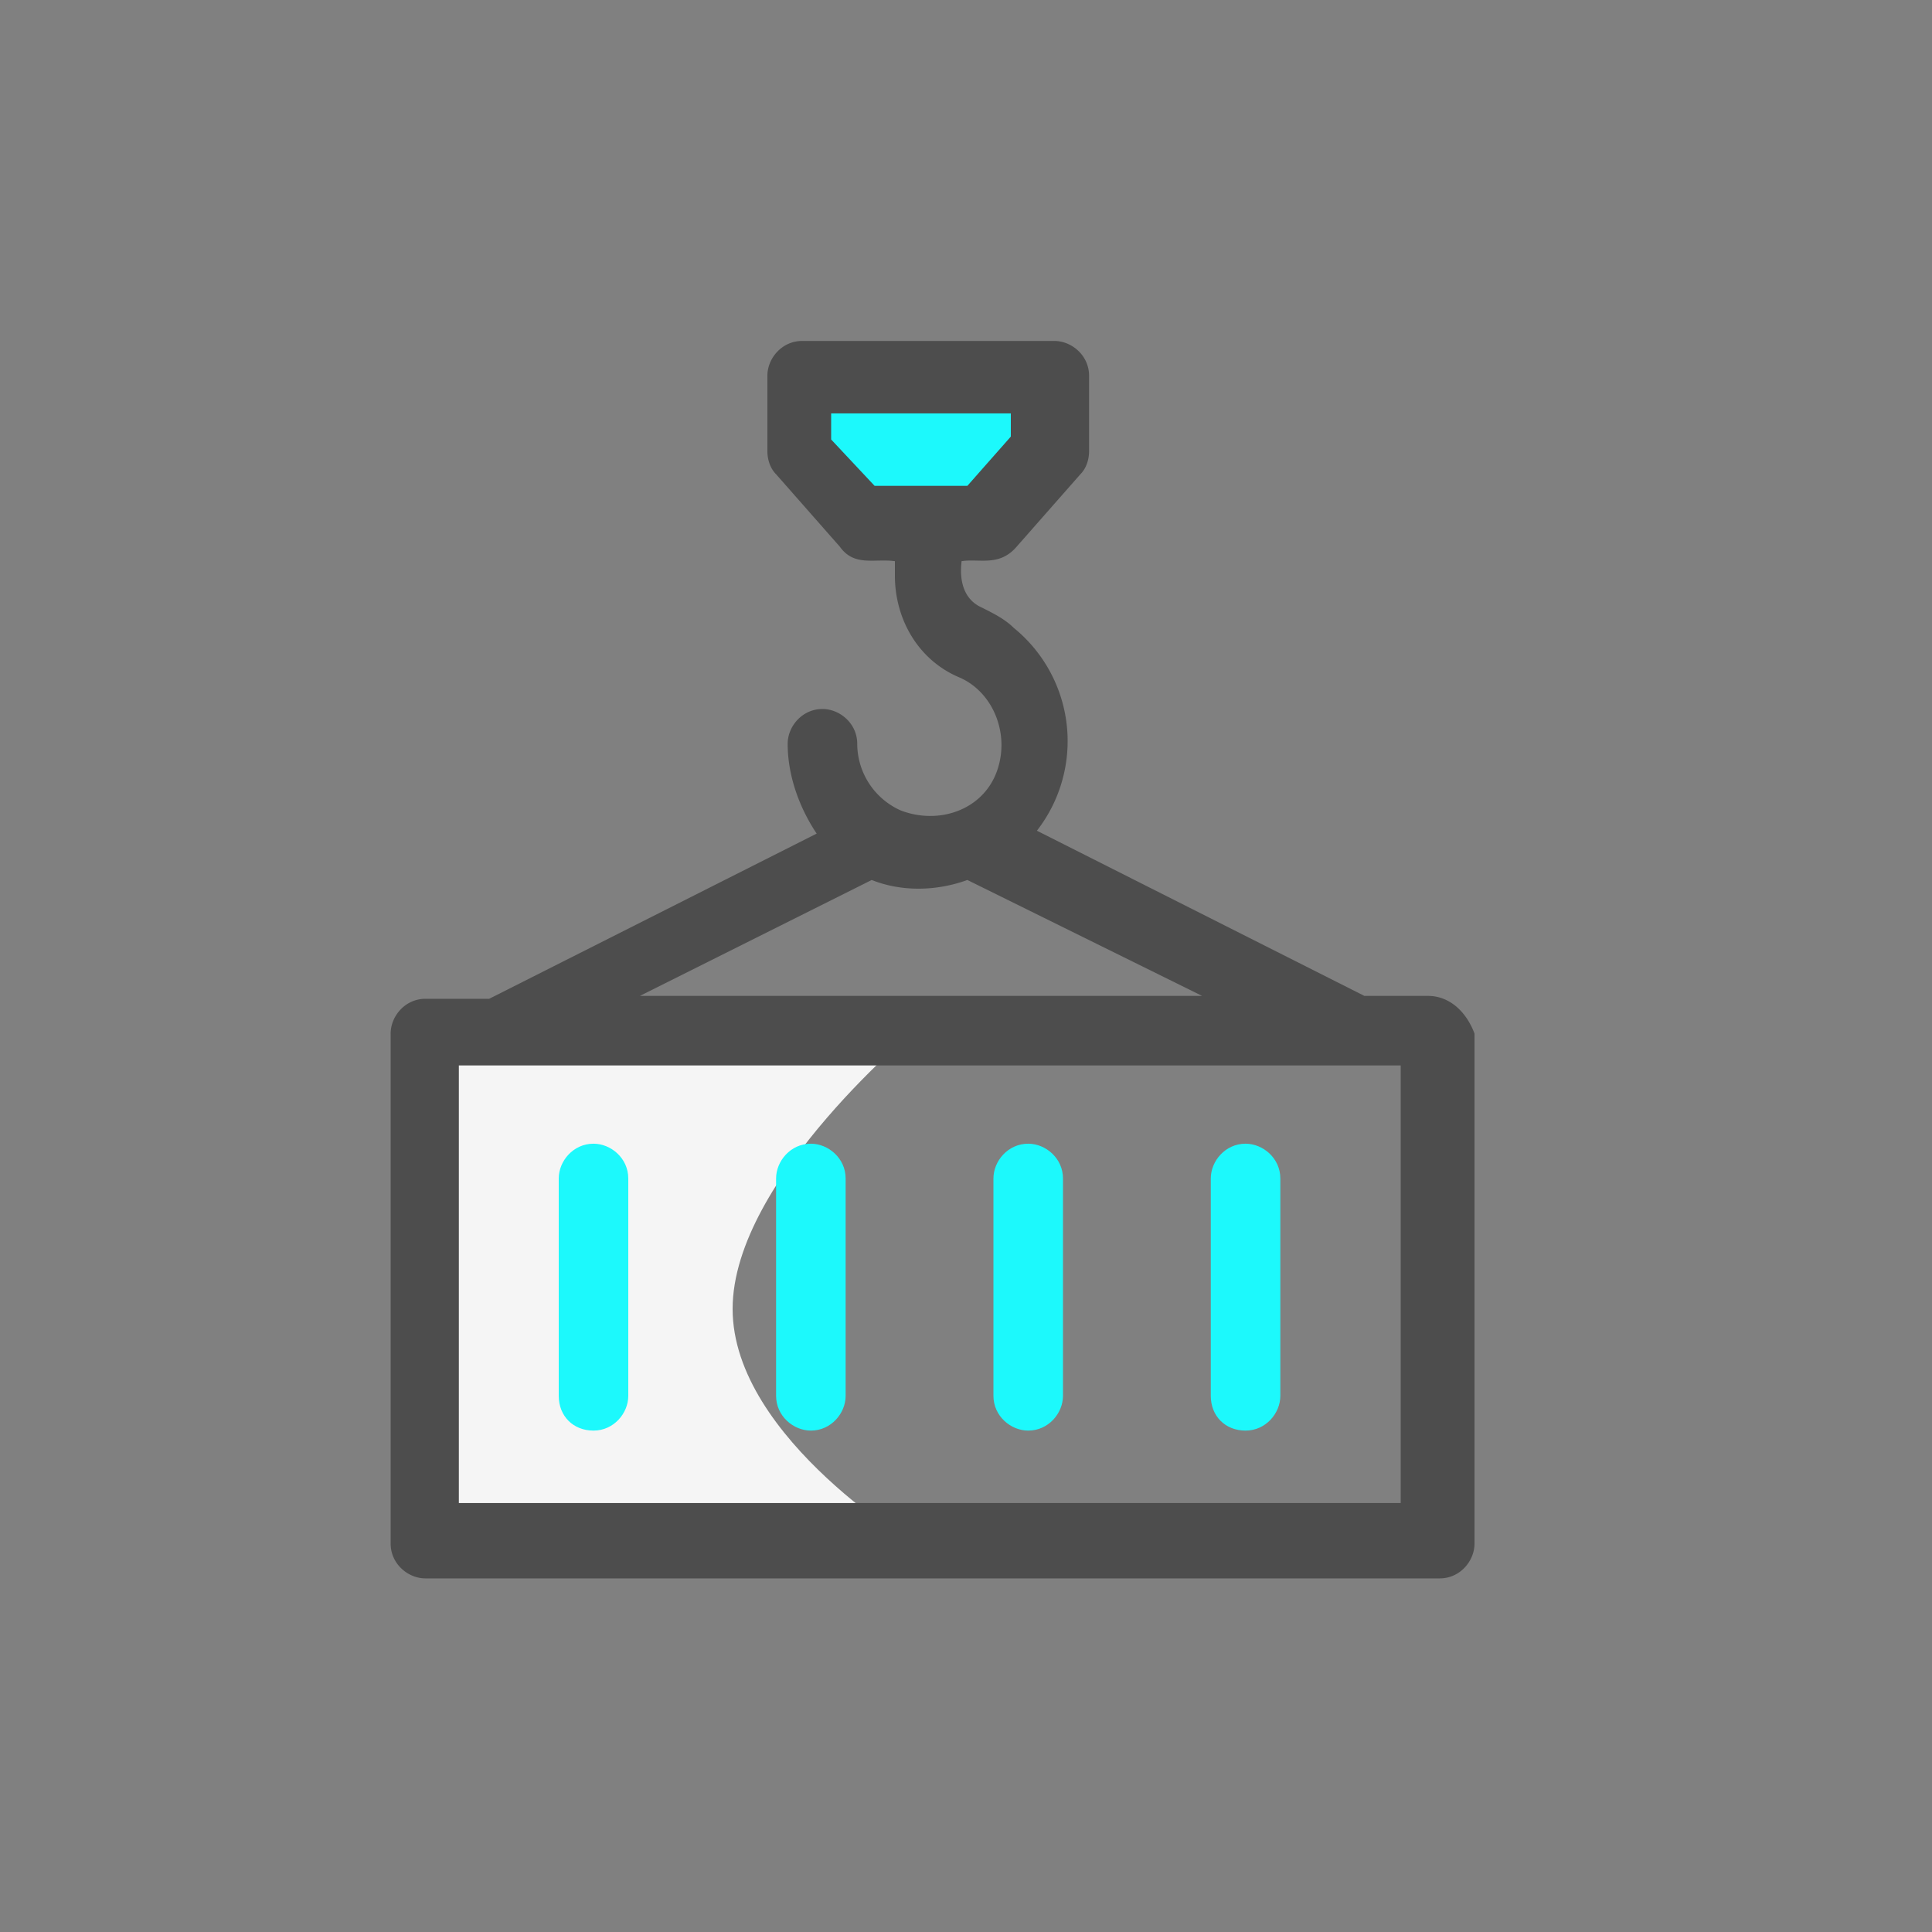
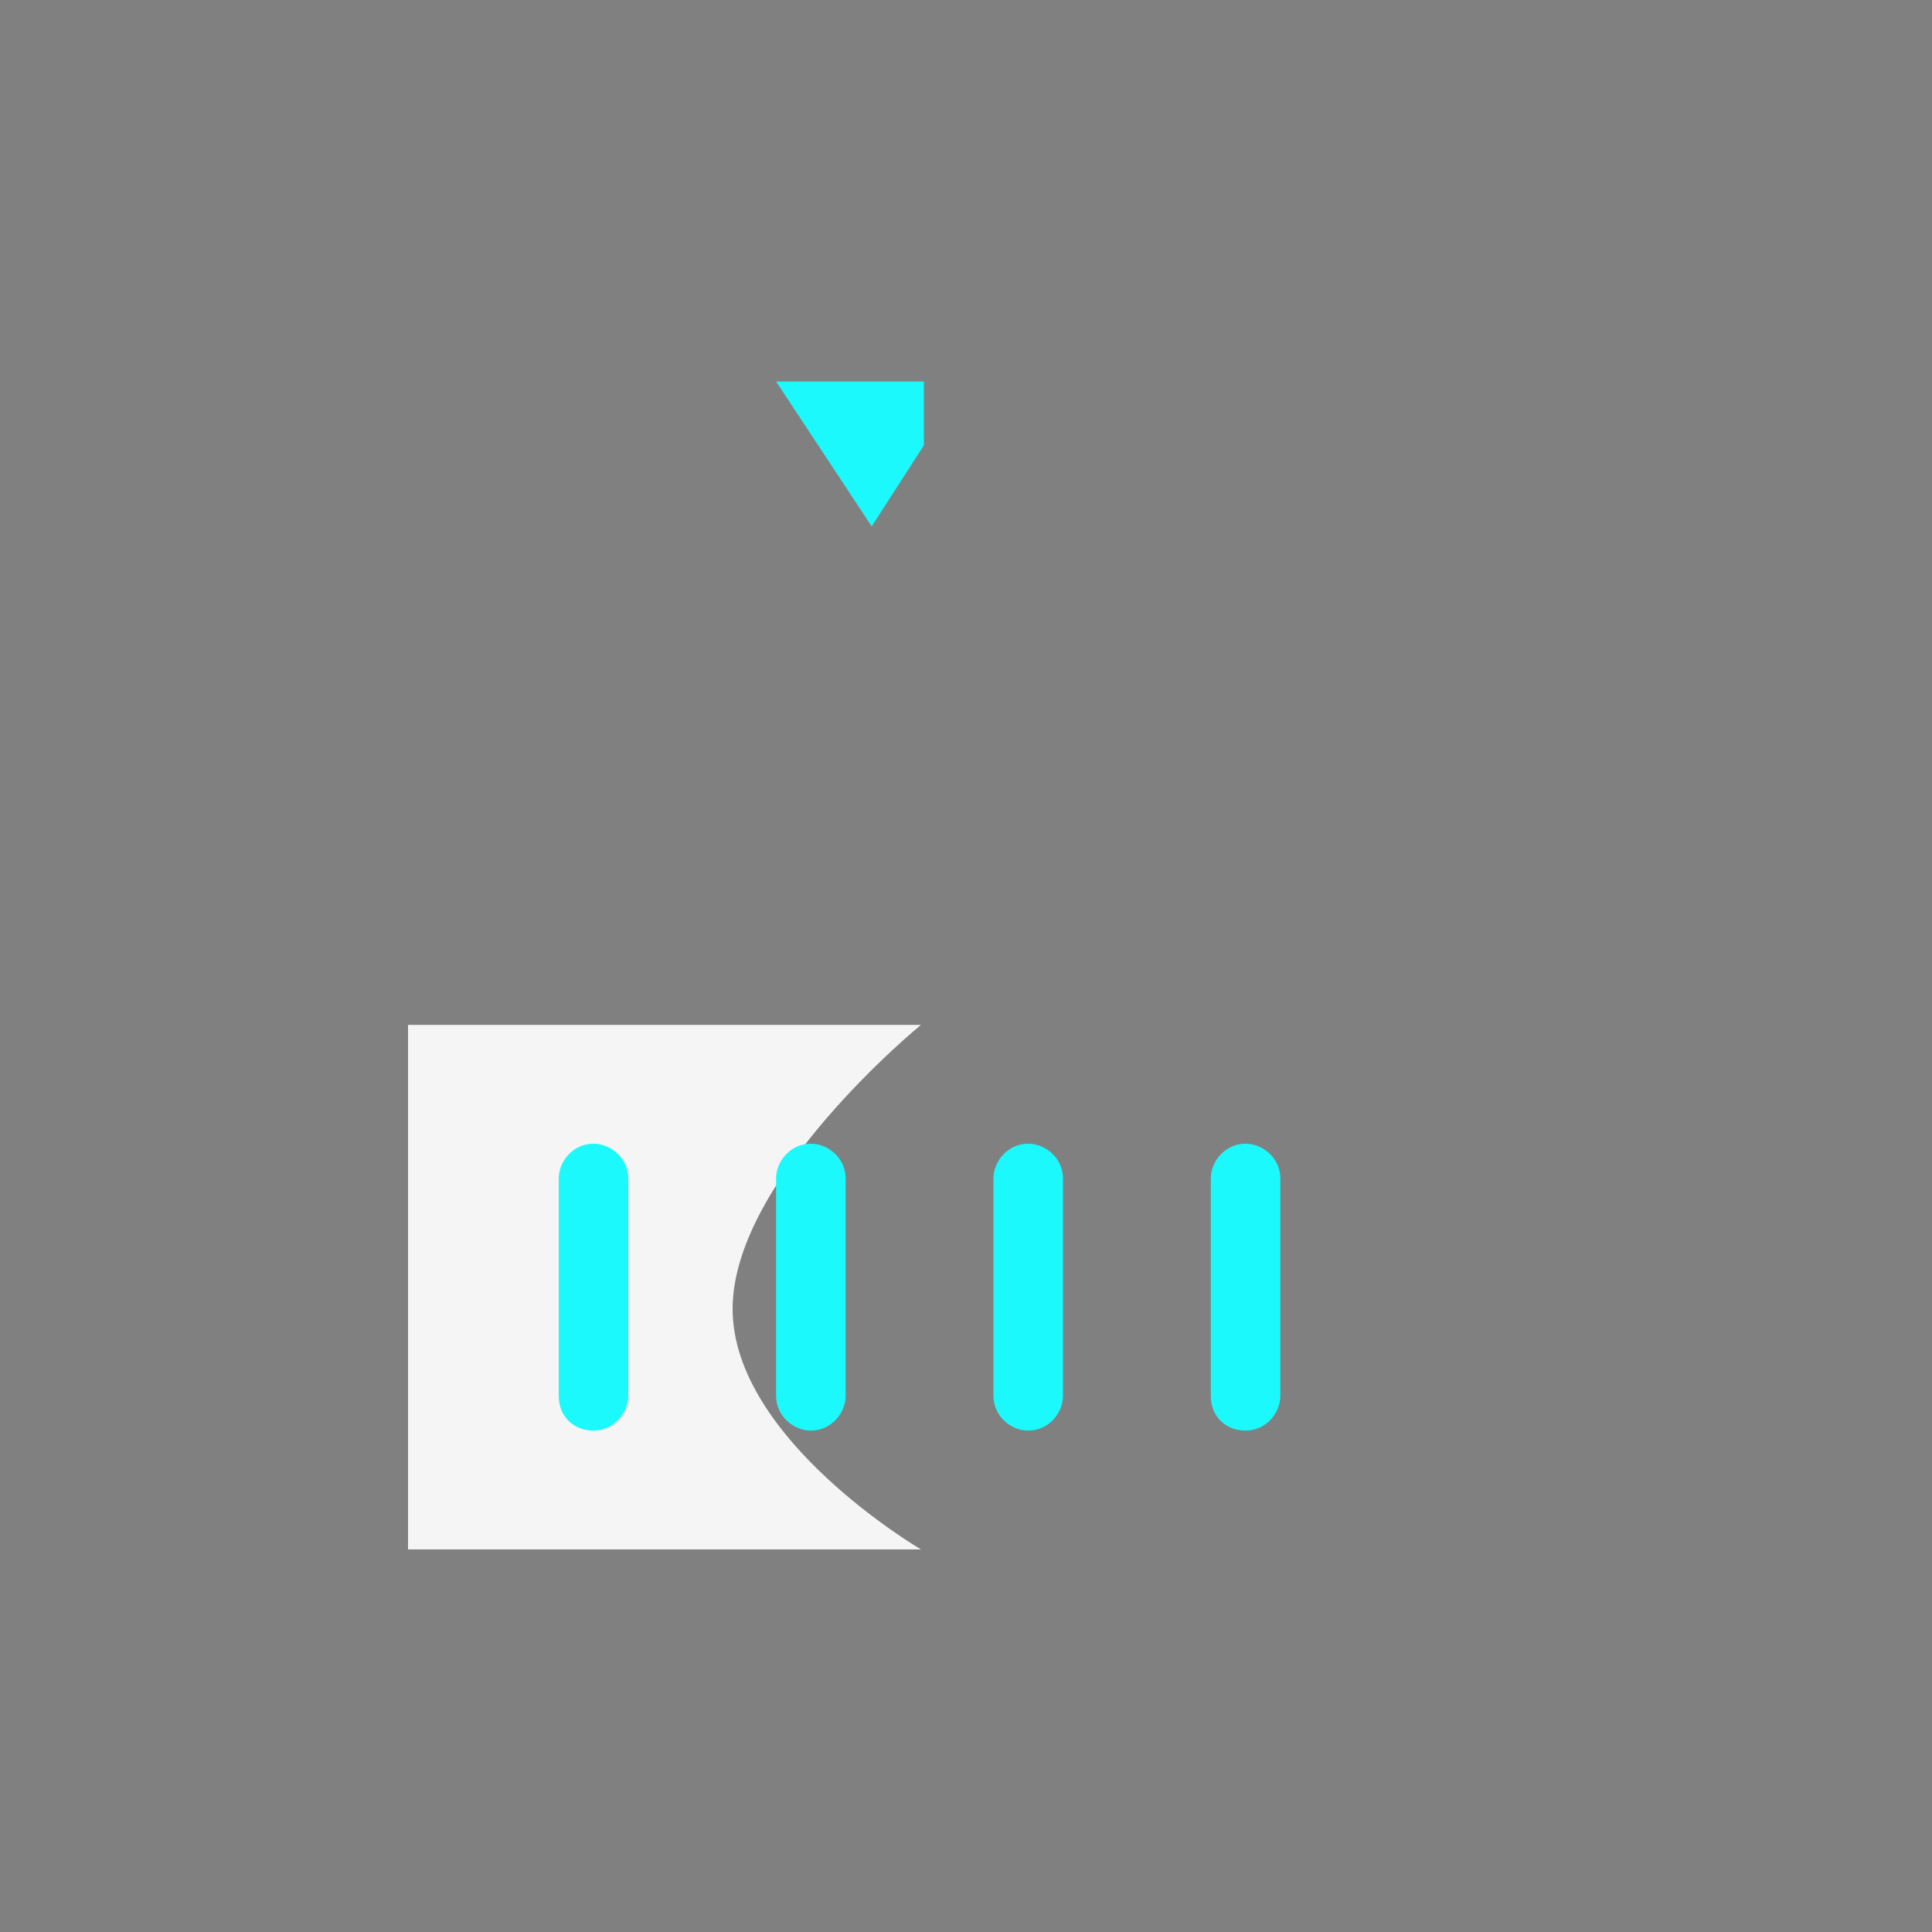
<svg xmlns="http://www.w3.org/2000/svg" width="80" height="80">
  <rect width="100%" height="100%" fill="#808080" stroke="none" />
  <g fill-rule="nonzero" fill="none">
-     <path fill="#1CF9FC" d="m32.136 15.798 3.96 6h4.92l2.16-3.36v-2.64z" />
+     <path fill="#1CF9FC" d="m32.136 15.798 3.96 6l2.16-3.36v-2.64z" />
    <path d="M38.136 42.438h-21.24v21.72h21.24s-7.8-4.56-7.8-9.96c0-5.4 7.8-11.76 7.8-11.76z" fill="#F5F5F5" />
-     <path d="M59.136 41.238h-2.64l-13.56-6.84a6.043 6.043 0 0 0-.96-8.4c-.36-.36-.84-.6-1.32-.84-1.08-.48-.84-1.8-.84-1.92.72-.12 1.56.24 2.28-.6l2.64-3c.24-.24.36-.6.36-.96v-3.12c0-.84-.72-1.44-1.44-1.44h-10.44c-.84 0-1.44.72-1.44 1.44v3.12c0 .36.12.72.36.96l2.64 3c.6.84 1.44.48 2.28.6v.6c0 1.8.96 3.48 2.64 4.2 1.44.6 2.16 2.4 1.56 3.96-.6 1.56-2.4 2.16-3.96 1.56a3.032 3.032 0 0 1-1.8-2.76c0-.84-.72-1.44-1.44-1.44-.84 0-1.44.72-1.44 1.44 0 1.32.48 2.64 1.2 3.72l-13.56 6.84h-2.64c-.84 0-1.44.72-1.44 1.44v21.12c0 .84.72 1.44 1.44 1.44h42c.84 0 1.44-.72 1.44-1.44v-21.12c-.36-.96-1.08-1.56-1.92-1.56zm-24.72-23.04v-1.08h7.44v.96l-1.8 2.04h-3.84l-1.8-1.92zm1.68 18.24c1.2.48 2.64.48 3.96 0l9.72 4.8h-23.28l9.6-4.8zM58 62.238H19v-18.12h39v18.12z" fill="#4D4D4D" />
    <path d="M24.576 59.238c.84 0 1.44-.72 1.44-1.44v-9c0-.84-.72-1.44-1.44-1.44-.84 0-1.44.72-1.44 1.44v9c0 .84.6 1.44 1.44 1.44zM33.576 59.238c.84 0 1.44-.72 1.44-1.44v-9c0-.84-.72-1.44-1.44-1.44-.84 0-1.44.72-1.44 1.44v9c0 .84.72 1.44 1.44 1.44zM42.576 59.238c.84 0 1.44-.72 1.44-1.44v-9c0-.84-.72-1.44-1.44-1.44-.84 0-1.44.72-1.44 1.44v9c0 .84.72 1.44 1.44 1.44zM51.576 59.238c.84 0 1.44-.72 1.44-1.44v-9c0-.84-.72-1.44-1.44-1.44-.84 0-1.44.72-1.44 1.44v9c0 .84.6 1.44 1.44 1.44z" fill="#1CF9FC" />
  </g>
</svg>